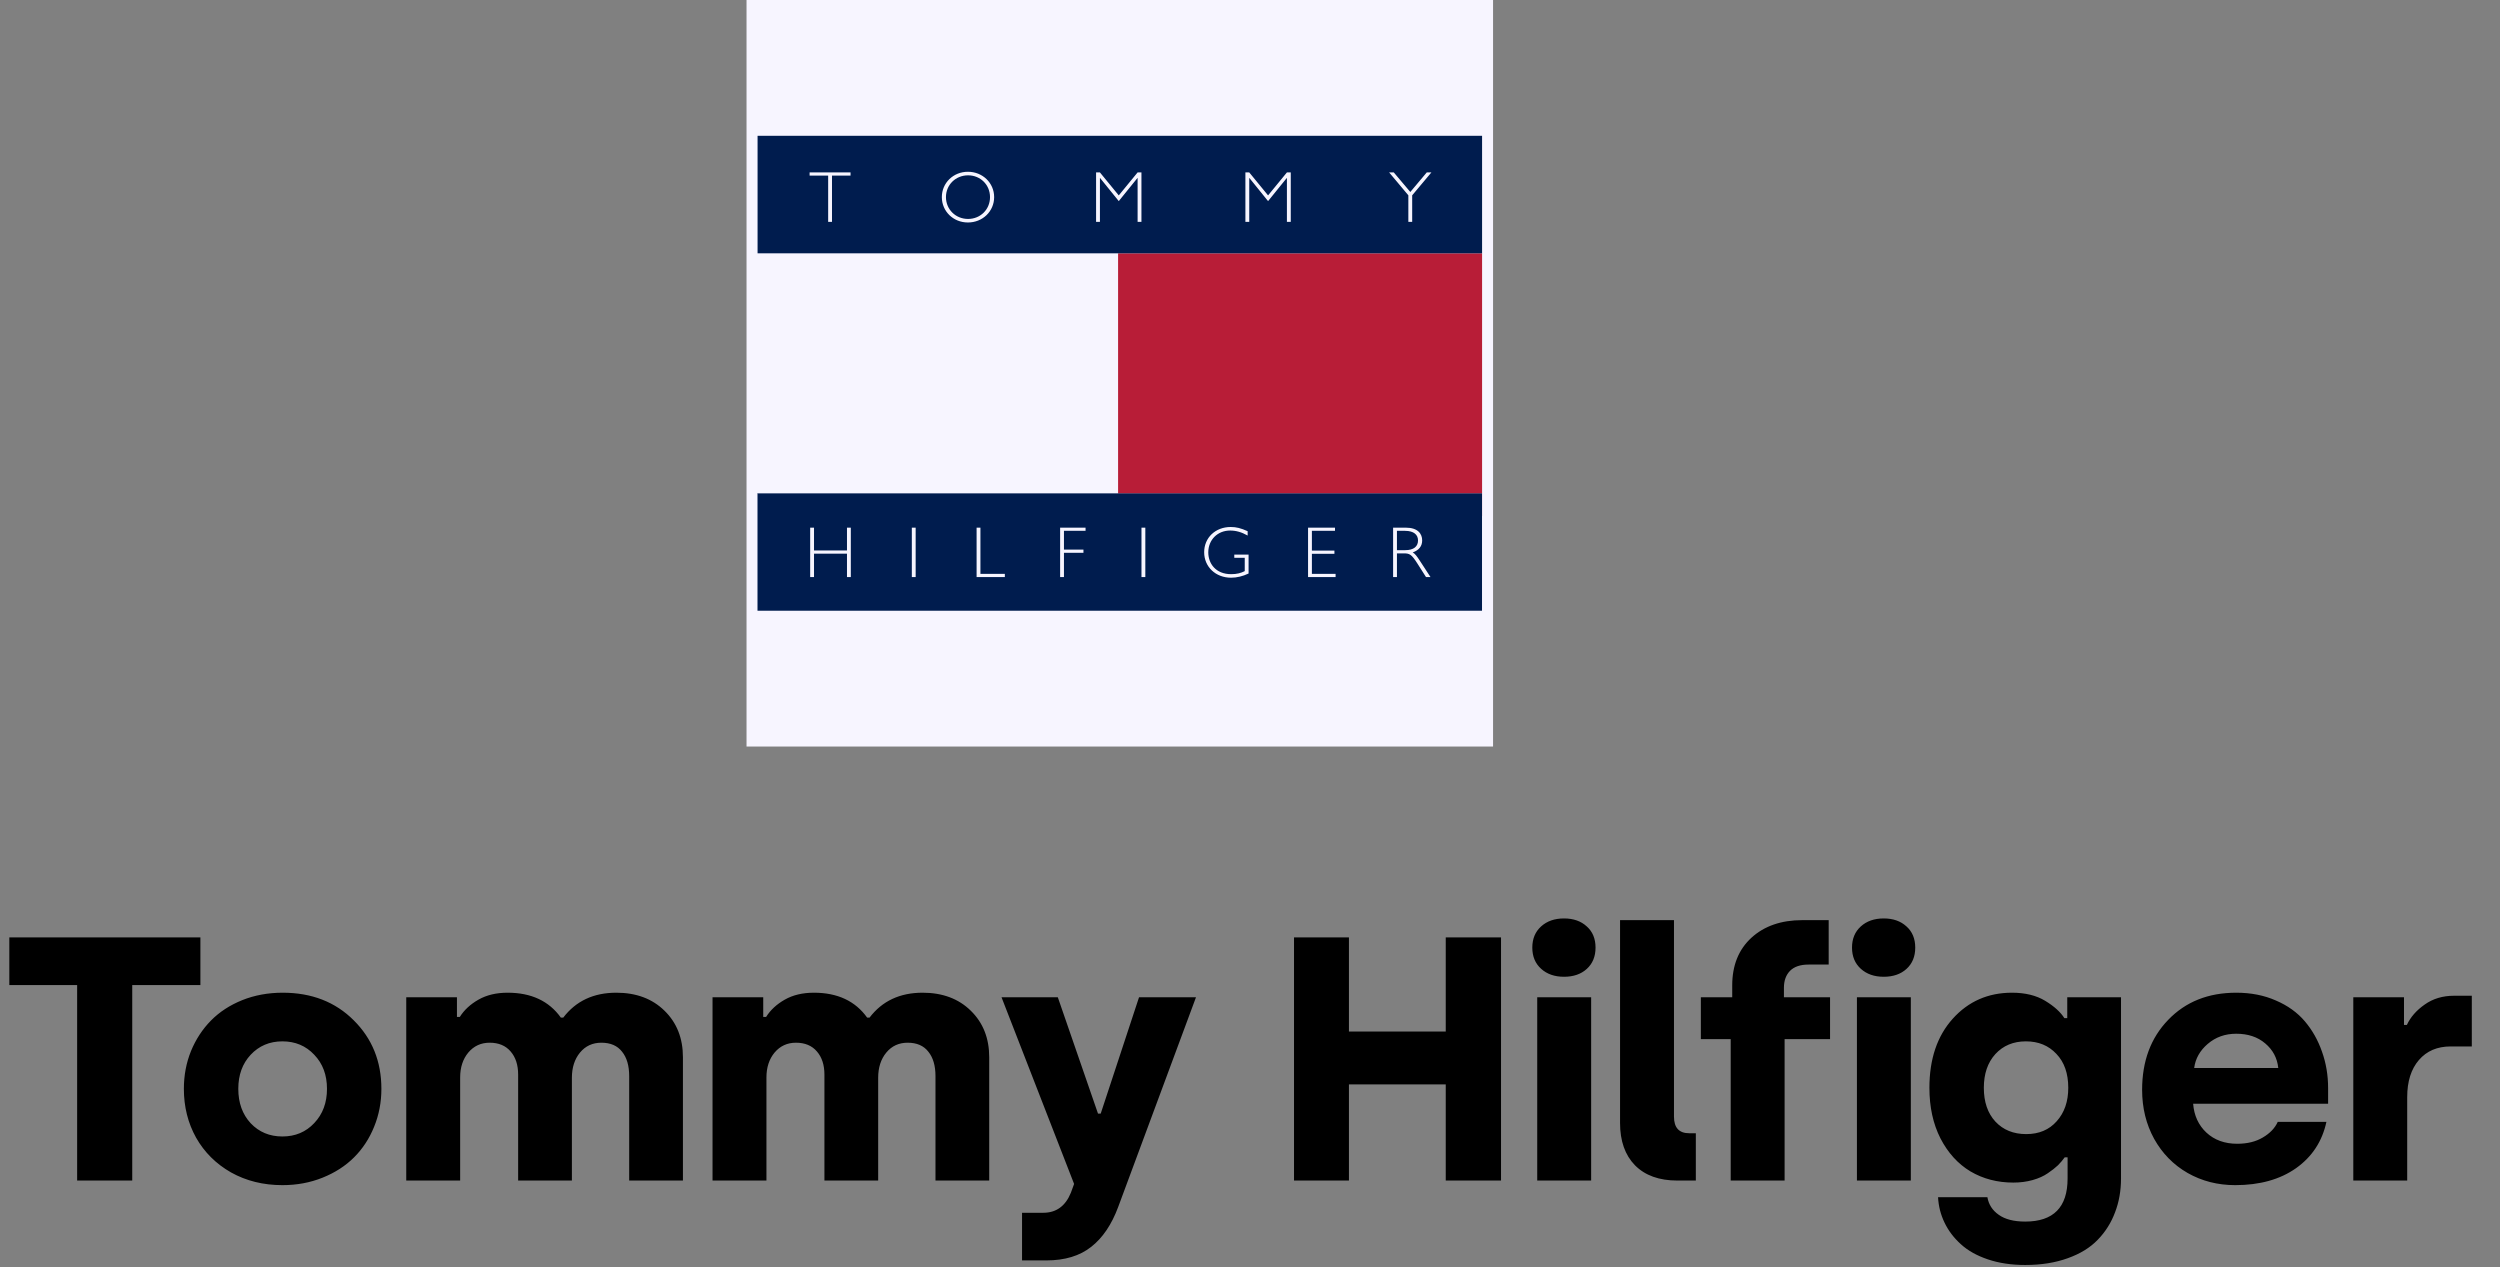
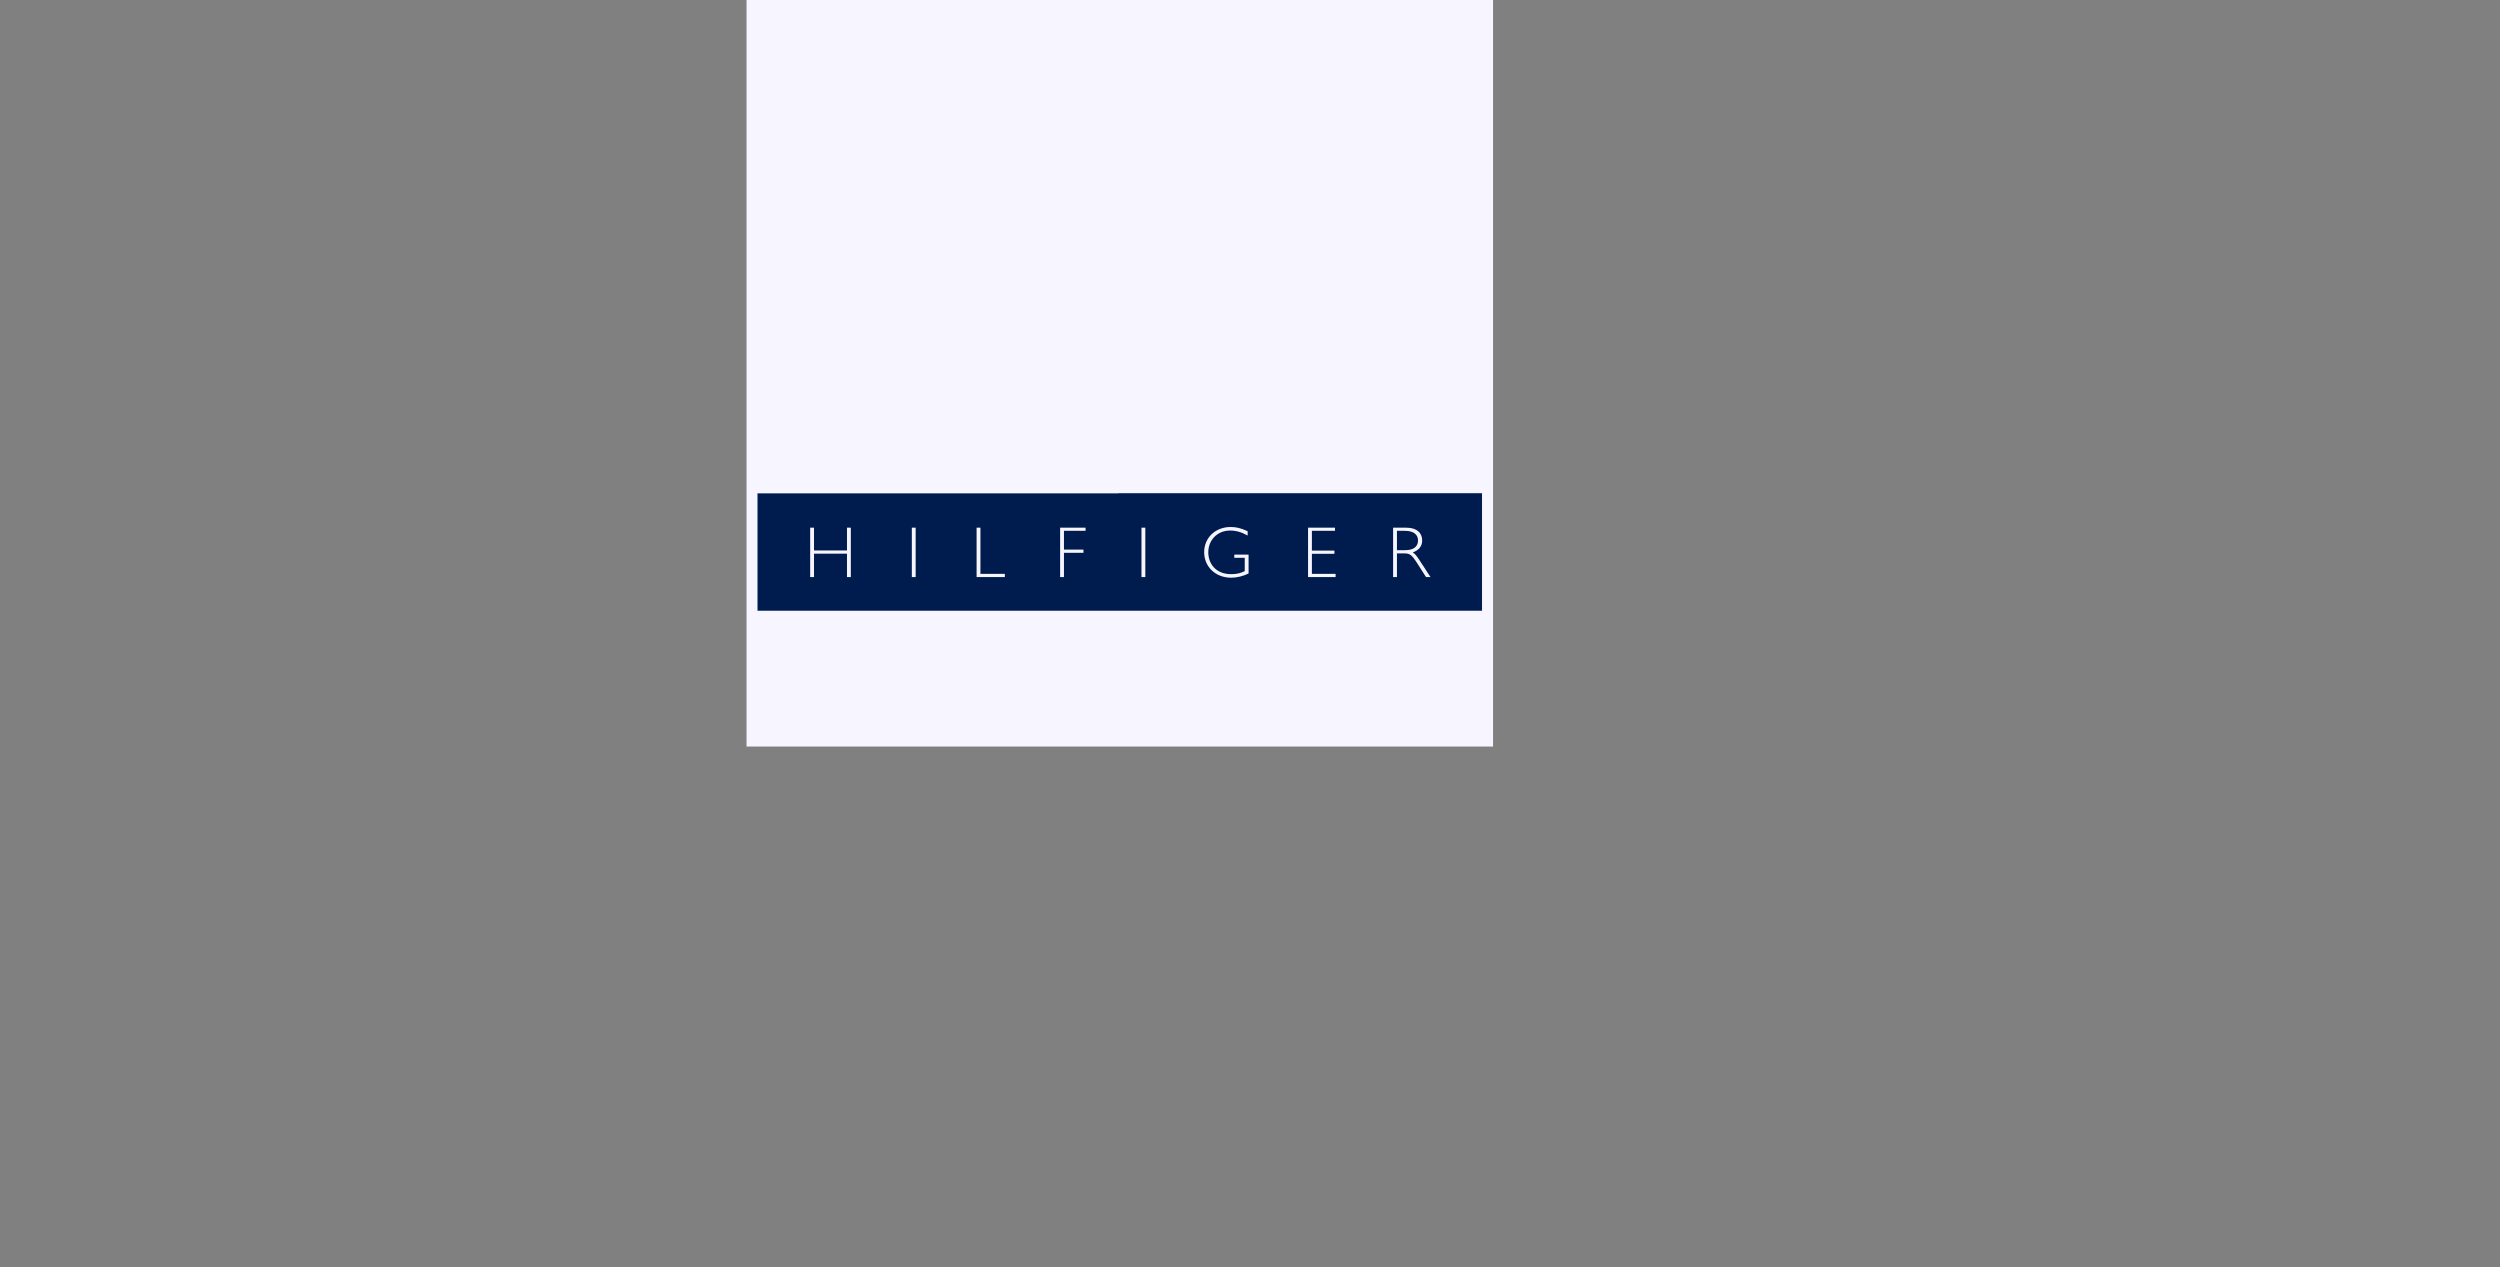
<svg xmlns="http://www.w3.org/2000/svg" width="144" height="73" viewBox="0 0 144 73" fill="none">
  <rect x="0" y="0" width="144" height="73" fill="#808080" stroke="none" />
-   <path d="M0.537 56.74V53.996H11.543V56.74H7.617V68H4.443V56.74H0.537ZM10.591 62.717C10.591 61.942 10.728 61.216 11.002 60.539C11.281 59.862 11.666 59.276 12.154 58.781C12.642 58.286 13.241 57.896 13.951 57.609C14.667 57.323 15.445 57.18 16.285 57.18C17.951 57.18 19.315 57.71 20.377 58.772C21.438 59.826 21.968 61.141 21.968 62.717C21.968 63.492 21.828 64.221 21.548 64.904C21.275 65.581 20.891 66.167 20.396 66.662C19.901 67.157 19.296 67.547 18.58 67.834C17.87 68.12 17.099 68.264 16.265 68.264C15.165 68.264 14.179 68.019 13.306 67.531C12.44 67.037 11.77 66.369 11.294 65.529C10.826 64.689 10.591 63.752 10.591 62.717ZM13.726 62.717C13.726 63.524 13.964 64.185 14.439 64.699C14.921 65.207 15.53 65.461 16.265 65.461C17.007 65.461 17.619 65.204 18.101 64.689C18.59 64.175 18.834 63.518 18.834 62.717C18.834 61.916 18.59 61.262 18.101 60.754C17.619 60.24 17.007 59.982 16.265 59.982C15.53 59.982 14.921 60.24 14.439 60.754C13.964 61.262 13.726 61.916 13.726 62.717ZM23.4 68V57.443H26.32V58.576H26.485C26.733 58.179 27.091 57.847 27.56 57.58C28.029 57.313 28.588 57.18 29.239 57.18C30.6 57.18 31.622 57.658 32.306 58.615H32.443C33.172 57.658 34.191 57.18 35.499 57.18C36.645 57.18 37.569 57.525 38.273 58.215C38.982 58.905 39.337 59.8 39.337 60.9V68H36.241V61.984C36.241 61.385 36.105 60.917 35.831 60.578C35.564 60.233 35.167 60.06 34.64 60.06C34.132 60.06 33.722 60.249 33.409 60.627C33.097 61.005 32.941 61.49 32.941 62.082V68H29.845V61.897C29.845 61.343 29.702 60.9 29.415 60.568C29.129 60.23 28.725 60.06 28.204 60.06C27.703 60.06 27.293 60.249 26.974 60.627C26.661 61.005 26.505 61.483 26.505 62.062V68H23.4ZM41.042 68V57.443H43.962V58.576H44.128C44.375 58.179 44.733 57.847 45.202 57.58C45.671 57.313 46.231 57.18 46.882 57.18C48.242 57.18 49.264 57.658 49.948 58.615H50.085C50.814 57.658 51.833 57.18 53.141 57.18C54.287 57.18 55.212 57.525 55.915 58.215C56.624 58.905 56.979 59.8 56.979 60.9V68H53.884V61.984C53.884 61.385 53.747 60.917 53.473 60.578C53.206 60.233 52.809 60.06 52.282 60.06C51.774 60.06 51.364 60.249 51.052 60.627C50.739 61.005 50.583 61.49 50.583 62.082V68H47.487V61.897C47.487 61.343 47.344 60.9 47.057 60.568C46.771 60.23 46.367 60.06 45.846 60.06C45.345 60.06 44.935 60.249 44.616 60.627C44.303 61.005 44.147 61.483 44.147 62.062V68H41.042ZM57.688 57.443H60.93L63.245 64.143H63.401L65.608 57.443H68.889L64.407 69.523C64.029 70.539 63.511 71.304 62.854 71.818C62.196 72.339 61.334 72.6 60.266 72.6H58.87V69.856H60.09C60.839 69.856 61.37 69.471 61.682 68.703L61.868 68.195L57.688 57.443ZM74.535 68V53.996H77.699V59.416H83.275V53.996H86.459V68H83.275V62.463H77.699V68H74.535ZM88.769 55.803C88.43 55.497 88.261 55.09 88.261 54.582C88.261 54.074 88.43 53.667 88.769 53.361C89.107 53.055 89.547 52.902 90.087 52.902C90.627 52.902 91.064 53.055 91.396 53.361C91.734 53.661 91.903 54.068 91.903 54.582C91.903 55.096 91.734 55.507 91.396 55.812C91.064 56.112 90.627 56.262 90.087 56.262C89.547 56.262 89.107 56.109 88.769 55.803ZM88.544 68V57.443H91.65V68H88.544ZM93.315 64.68V53H96.421V64.318C96.421 64.956 96.714 65.275 97.3 65.275H97.68V68H96.616C95.568 68 94.754 67.707 94.175 67.121C93.602 66.535 93.315 65.721 93.315 64.68ZM97.969 59.855V57.443H99.776V56.76C99.776 55.607 100.144 54.693 100.879 54.016C101.621 53.339 102.598 53 103.809 53H105.332V55.559H104.17C103.702 55.559 103.347 55.679 103.106 55.92C102.871 56.161 102.754 56.486 102.754 56.897V57.443H105.411V59.855H102.793V68H99.688V59.855H97.969ZM107.184 55.803C106.845 55.497 106.676 55.09 106.676 54.582C106.676 54.074 106.845 53.667 107.184 53.361C107.522 53.055 107.962 52.902 108.502 52.902C109.042 52.902 109.479 53.055 109.811 53.361C110.149 53.661 110.318 54.068 110.318 54.582C110.318 55.096 110.149 55.507 109.811 55.812C109.479 56.112 109.042 56.262 108.502 56.262C107.962 56.262 107.522 56.109 107.184 55.803ZM106.959 68V57.443H110.064V68H106.959ZM111.134 62.658C111.134 60.998 111.584 59.67 112.482 58.674C113.38 57.678 114.517 57.18 115.89 57.18C116.652 57.18 117.29 57.336 117.804 57.648C118.319 57.961 118.686 58.293 118.908 58.645H119.074V57.443H122.17V67.883C122.17 68.586 122.056 69.234 121.828 69.826C121.606 70.425 121.274 70.953 120.832 71.408C120.395 71.864 119.819 72.219 119.103 72.473C118.387 72.733 117.57 72.863 116.652 72.863C115.858 72.863 115.142 72.756 114.504 72.541C113.865 72.326 113.345 72.033 112.941 71.662C112.537 71.297 112.225 70.884 112.004 70.422C111.782 69.96 111.658 69.471 111.632 68.957H114.474C114.546 69.38 114.764 69.719 115.129 69.973C115.493 70.233 116.001 70.363 116.652 70.363C118.28 70.363 119.093 69.537 119.093 67.883V66.662H118.927C118.817 66.818 118.686 66.971 118.537 67.121C118.387 67.264 118.192 67.417 117.951 67.58C117.716 67.743 117.427 67.873 117.082 67.971C116.737 68.068 116.365 68.117 115.968 68.117C115.05 68.117 114.227 67.902 113.498 67.473C112.775 67.037 112.199 66.402 111.769 65.568C111.346 64.735 111.134 63.765 111.134 62.658ZM114.269 62.658C114.269 63.472 114.49 64.12 114.933 64.602C115.382 65.083 115.975 65.324 116.711 65.324C117.446 65.324 118.032 65.077 118.468 64.582C118.911 64.087 119.132 63.446 119.132 62.658C119.132 61.831 118.905 61.18 118.449 60.705C118 60.223 117.414 59.982 116.691 59.982C115.968 59.982 115.382 60.227 114.933 60.715C114.49 61.203 114.269 61.851 114.269 62.658ZM123.386 62.775C123.386 61.122 123.887 59.777 124.89 58.742C125.892 57.7 127.198 57.18 128.806 57.18C129.652 57.18 130.414 57.329 131.091 57.629C131.775 57.922 132.331 58.322 132.761 58.83C133.191 59.338 133.519 59.921 133.747 60.578C133.982 61.236 134.099 61.935 134.099 62.678V63.576H126.325C126.377 64.253 126.631 64.807 127.087 65.236C127.549 65.666 128.142 65.881 128.864 65.881C129.444 65.881 129.935 65.76 130.339 65.519C130.749 65.279 131.036 64.979 131.198 64.621H134.001C133.76 65.741 133.178 66.63 132.253 67.287C131.329 67.938 130.16 68.264 128.747 68.264C127.738 68.264 126.823 68.029 126.003 67.561C125.189 67.092 124.548 66.438 124.079 65.598C123.617 64.758 123.386 63.817 123.386 62.775ZM126.384 61.516H131.228C131.169 60.943 130.918 60.471 130.476 60.1C130.04 59.728 129.483 59.543 128.806 59.543C128.168 59.543 127.621 59.738 127.165 60.129C126.716 60.513 126.456 60.975 126.384 61.516ZM135.55 68V57.443H138.47V59.035H138.636C138.844 58.586 139.186 58.195 139.661 57.863C140.136 57.525 140.699 57.355 141.35 57.355H142.376V60.275H141.155C140.387 60.275 139.778 60.536 139.329 61.057C138.88 61.578 138.655 62.29 138.655 63.195V68H135.55Z" fill="black" />
  <g clip-path="url(#clip0_2255_541)">
    <path fill-rule="evenodd" clip-rule="evenodd" d="M43 0H86V43H43V0Z" fill="#F7F5FF" />
    <path fill-rule="evenodd" clip-rule="evenodd" d="M85.364 35.178V28.409H43.632V35.178H85.364Z" fill="#001C4E" />
    <path fill-rule="evenodd" clip-rule="evenodd" d="M49.007 33.239H48.786V31.89H46.887V33.239H46.666V30.392H46.887V31.707H48.786V30.392H49.007V33.239ZM52.742 33.239H52.521V30.392H52.742V33.239ZM56.473 33.055H57.879V33.239H56.252V30.392H56.473V33.055ZM62.528 30.576H61.284V31.657H62.407V31.84H61.284V33.239H61.063V30.392H62.528V30.576ZM65.971 33.239H65.749V30.392H65.971V33.239ZM71.864 30.847C71.517 30.651 71.196 30.559 70.854 30.559C70.132 30.559 69.597 31.094 69.597 31.816C69.597 32.454 70.019 33.072 70.916 33.072C71.246 33.072 71.471 33.009 71.697 32.897V32.129H71.095V31.945H71.918V33.034C71.579 33.197 71.237 33.276 70.908 33.276C70.023 33.276 69.36 32.651 69.36 31.808C69.36 30.973 70.007 30.355 70.888 30.355C71.209 30.355 71.463 30.418 71.864 30.597V30.847H71.864ZM76.896 30.576H75.565V31.715H76.863V31.899H75.565V33.055H76.93V33.239H75.344V30.392H76.896V30.576ZM80.464 30.576H80.927C81.449 30.576 81.678 30.81 81.678 31.131C81.678 31.473 81.436 31.69 80.936 31.69H80.464V30.576ZM80.243 30.392V33.239H80.464V31.874H80.848C81.191 31.874 81.299 31.92 81.641 32.458L82.138 33.239H82.397L81.754 32.254C81.62 32.054 81.507 31.89 81.374 31.82C81.737 31.686 81.917 31.457 81.917 31.127C81.917 30.747 81.67 30.393 80.974 30.393L80.243 30.392ZM43.66 14.591V28.409H64.402V14.591H43.66Z" fill="#F7F5FF" />
-     <path fill-rule="evenodd" clip-rule="evenodd" d="M64.402 28.409H85.364V29.722H85.368V14.591H64.402V28.409Z" fill="#B81D37" />
-     <path fill-rule="evenodd" clip-rule="evenodd" d="M85.368 14.591V7.822H43.636V14.591H85.368Z" fill="#001C4E" />
-     <path fill-rule="evenodd" clip-rule="evenodd" d="M48.991 10.115H47.923V12.778H47.702V10.115H46.633V9.932H48.991V10.115ZM57.025 11.354C57.025 12.064 56.474 12.611 55.76 12.611C55.047 12.611 54.487 12.064 54.487 11.354C54.487 10.645 55.047 10.099 55.76 10.099C56.474 10.099 57.025 10.645 57.025 11.354ZM57.263 11.354C57.263 10.537 56.599 9.894 55.752 9.894C54.909 9.894 54.25 10.537 54.25 11.354C54.25 12.172 54.909 12.815 55.752 12.815C56.599 12.815 57.263 12.173 57.263 11.354ZM65.526 9.932H65.747V12.778H65.526V10.253H65.517L64.441 11.584L63.364 10.253H63.356V12.778H63.134V9.932H63.356L64.441 11.255L65.526 9.932ZM74.126 9.932H74.348V12.778H74.126V10.253H74.118L73.041 11.584L71.965 10.253H71.957V12.778H71.735V9.932H71.957L73.041 11.255L74.126 9.932ZM81.342 11.25V12.778H81.121V11.25L80.015 9.932H80.282L81.234 11.058L82.181 9.932H82.448L81.342 11.25Z" fill="#F7F5FF" />
  </g>
  <defs>
    <clipPath id="clip0_2255_541">
      <rect width="43" height="43" fill="white" transform="translate(43)" />
    </clipPath>
  </defs>
</svg>